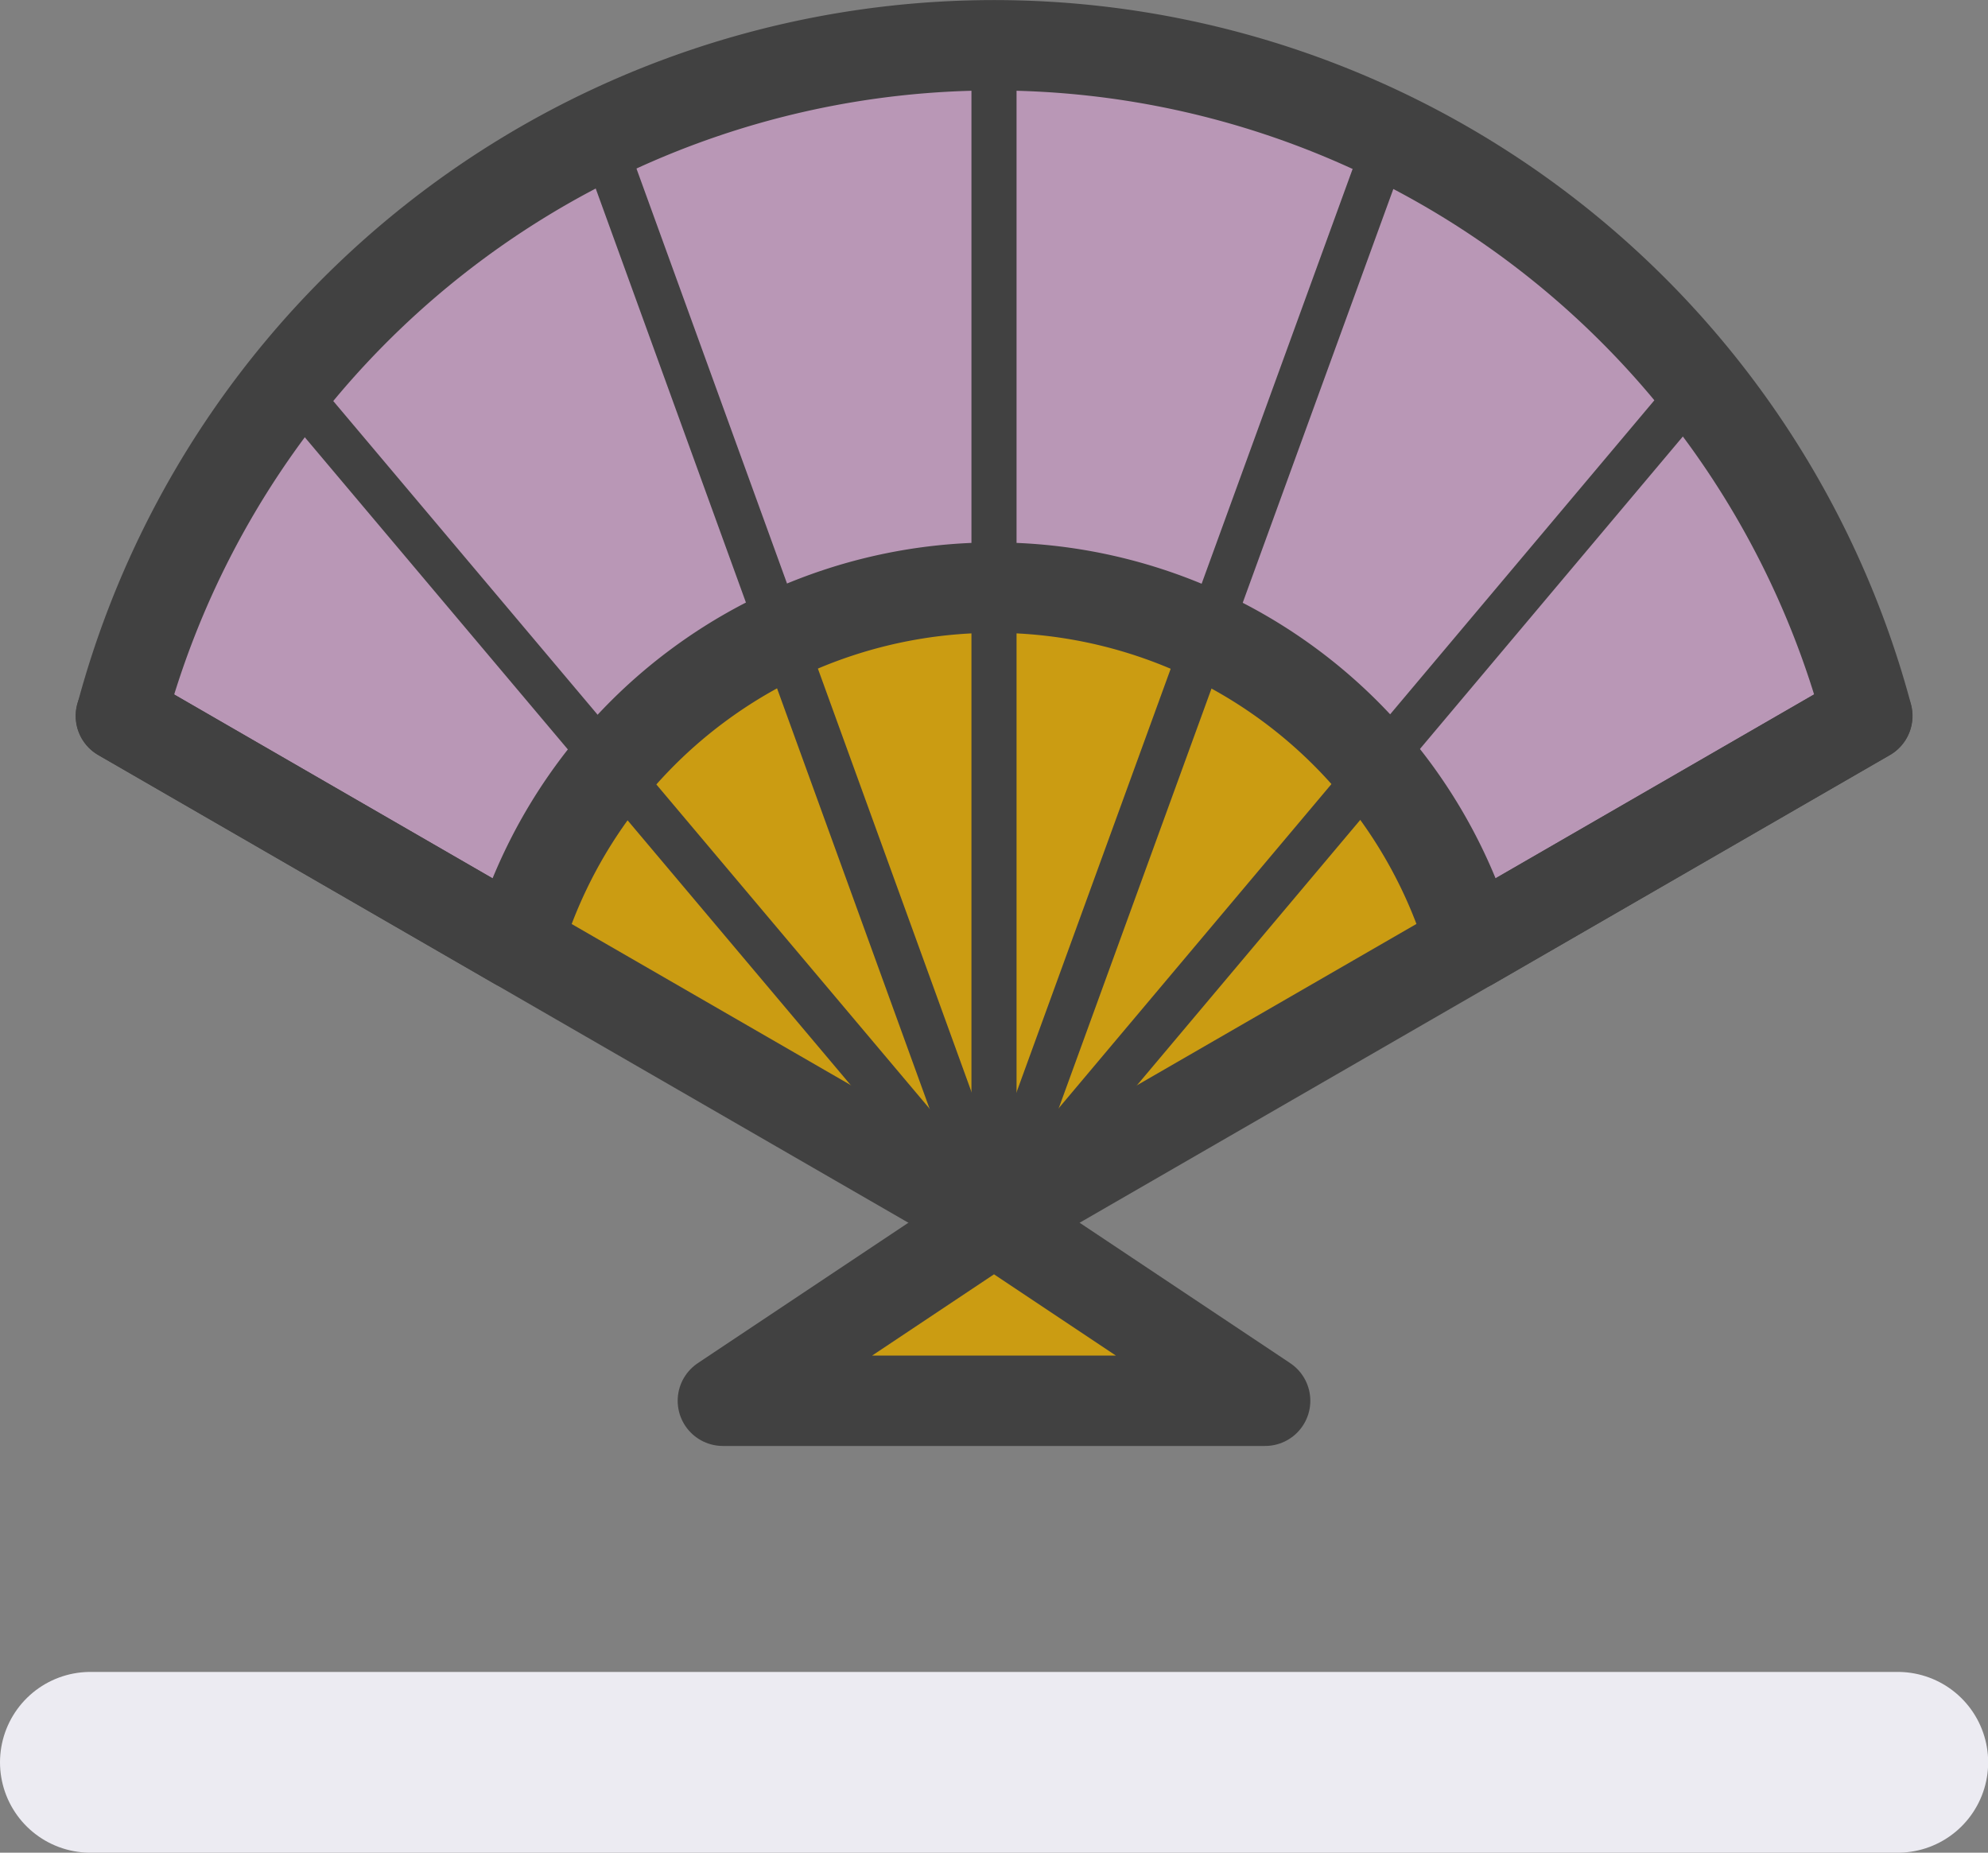
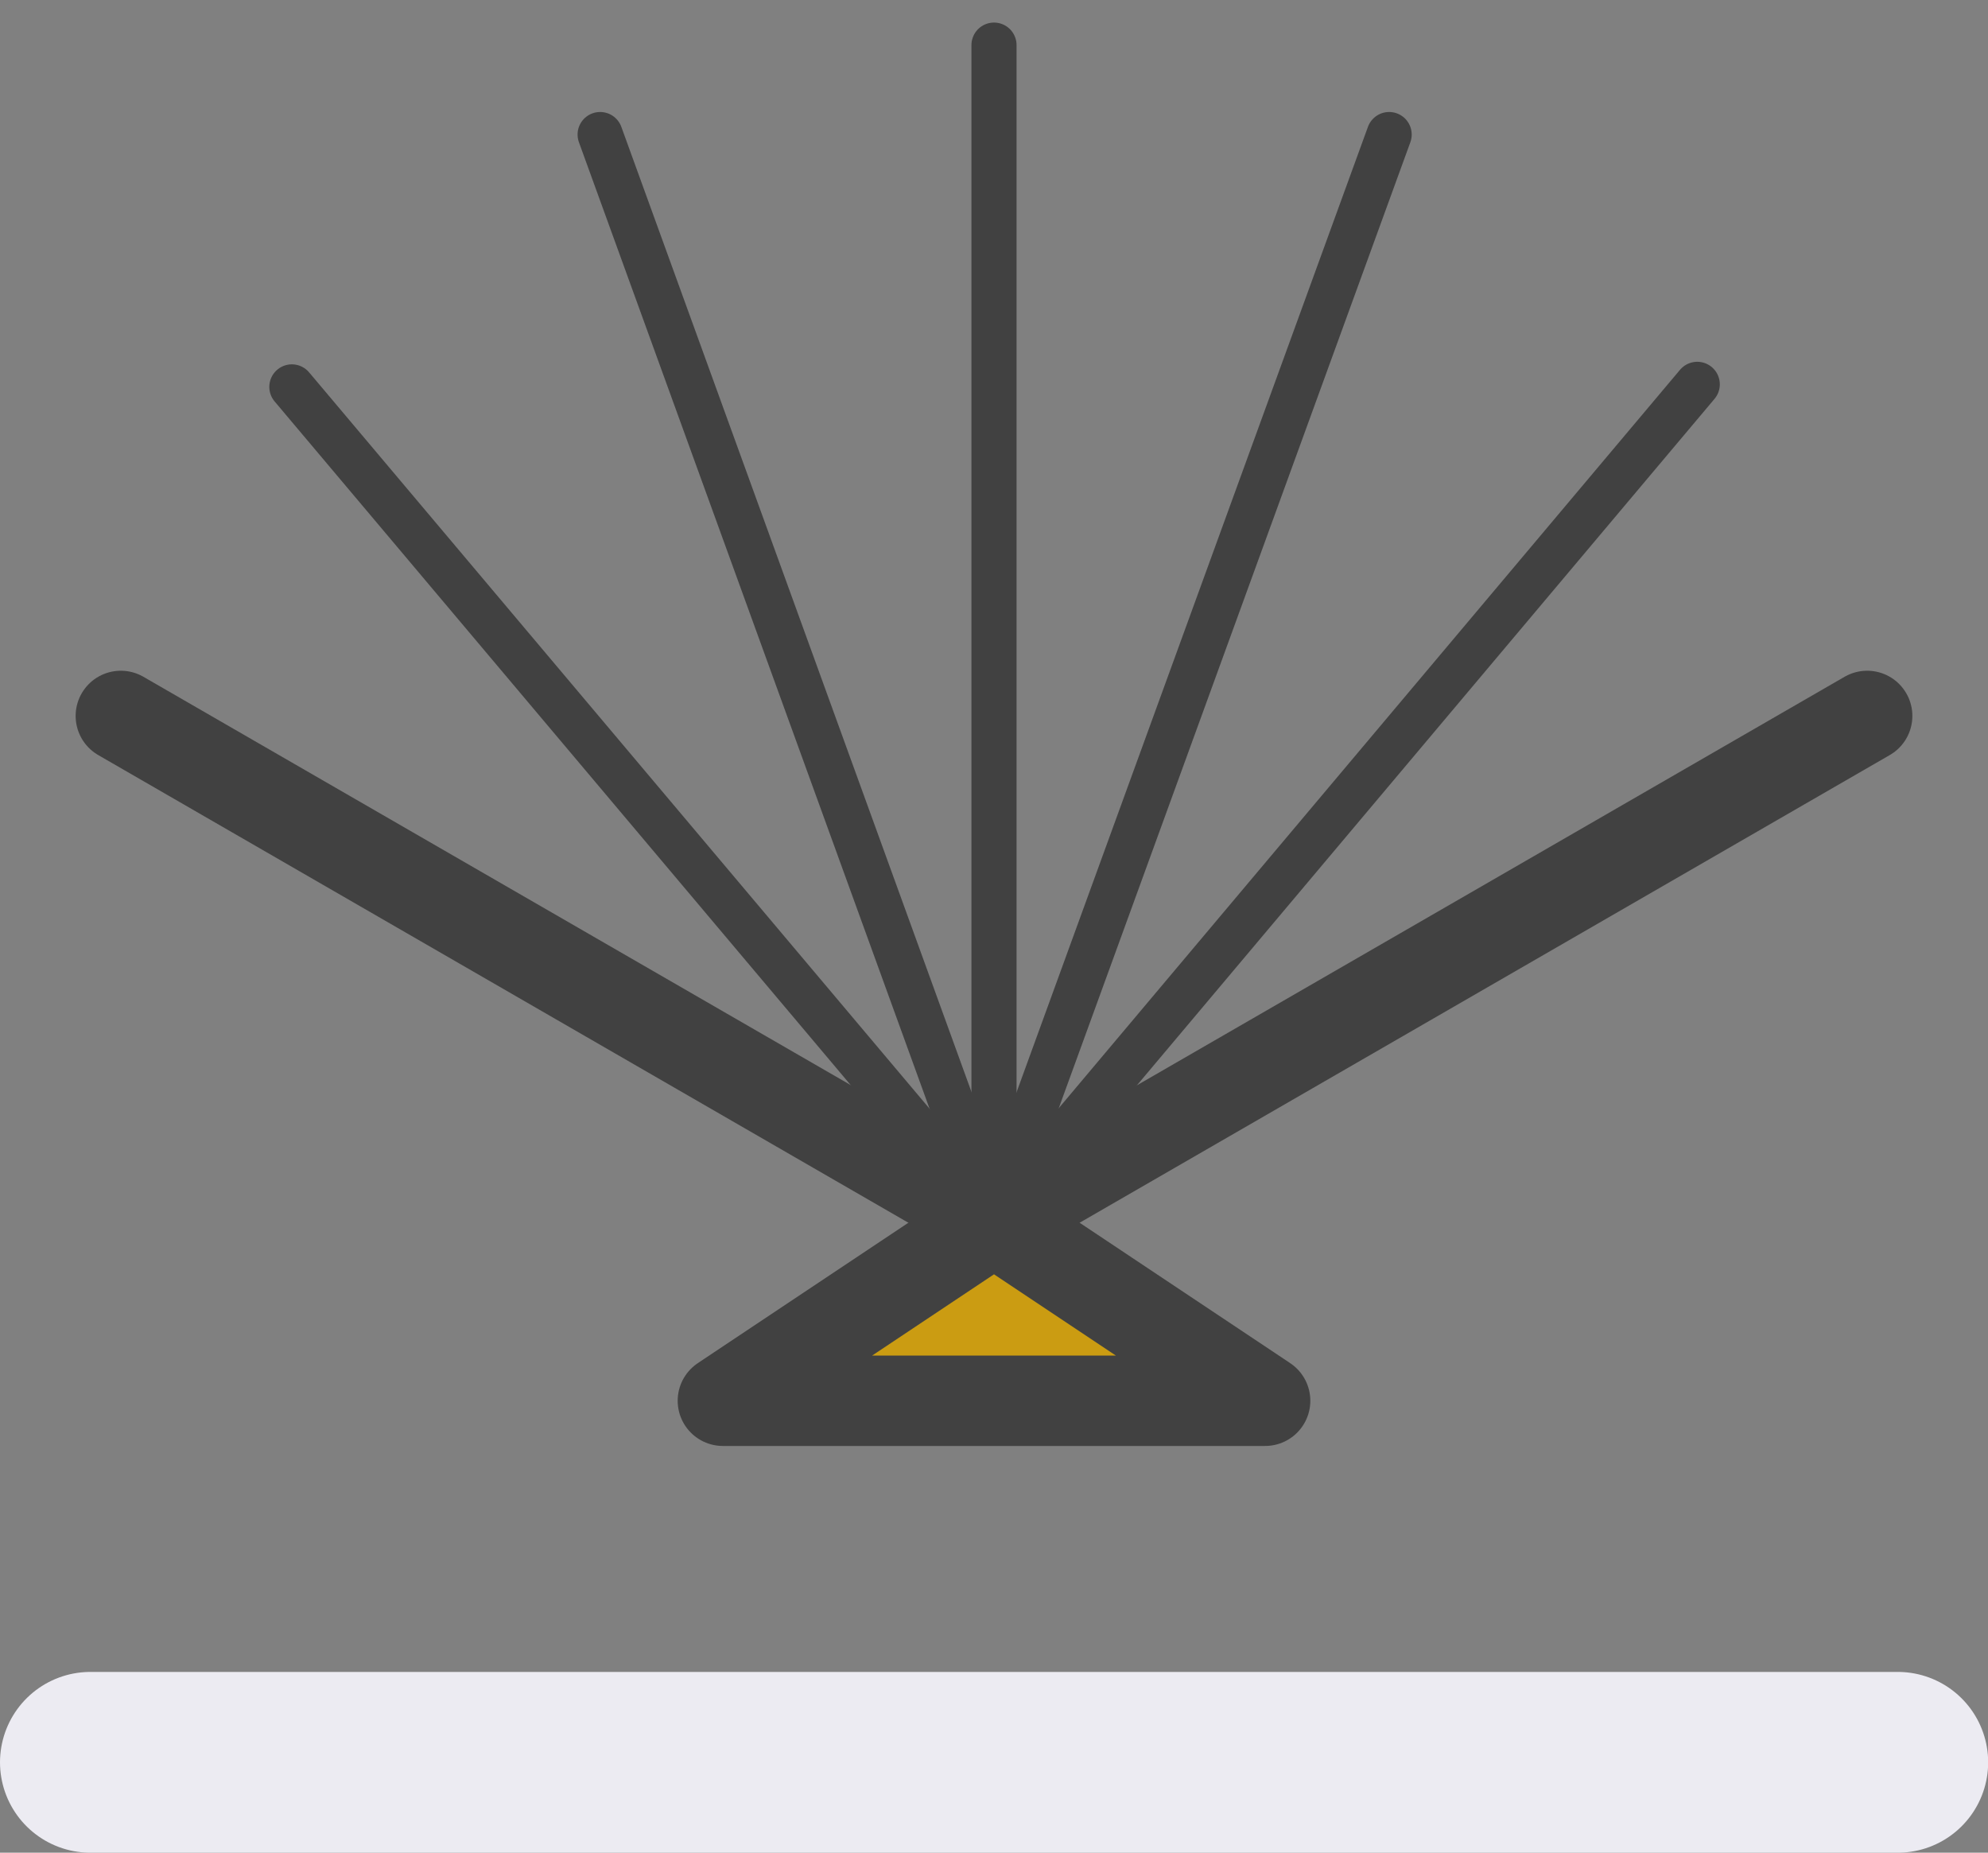
<svg xmlns="http://www.w3.org/2000/svg" id="レイヤー_1" data-name="レイヤー 1" viewBox="0 0 124.72 116.22">
  <rect x="0" y="0" width="124.72" height="116.22" fill="#808080" stroke="none" />
  <defs>
    <style>.cls-1,.cls-6{fill:#cb9c12;}.cls-1,.cls-2,.cls-4,.cls-5,.cls-6{stroke:#414141;}.cls-1,.cls-2,.cls-3,.cls-4,.cls-5,.cls-6{stroke-linecap:round;stroke-linejoin:round;}.cls-1,.cls-4{stroke-width:2.83px;}.cls-2{fill:#b997b6;}.cls-2,.cls-5,.cls-6{stroke-width:5.67px;}.cls-3,.cls-4,.cls-5{fill:none;}.cls-3{stroke:#ecebf2;stroke-width:11.34px;}</style>
  </defs>
  <title>entertainment-n</title>
-   <path class="cls-1" d="M126.46,54.78a56.7,56.7,0,0,0-109.56,0L41.75,69.13h0L71.68,86.41,101.6,69.13h0Z" transform="translate(-9.31 -9.87)" />
-   <path class="cls-2" d="M71.68,12.71A56.7,56.7,0,0,0,16.9,54.78L41.75,69.13a31.19,31.19,0,0,1,59.85,0l24.86-14.35A56.72,56.72,0,0,0,71.68,12.71Z" transform="translate(-9.31 -9.87)" />
  <line class="cls-3" x1="5.67" y1="110.55" x2="119.06" y2="110.55" />
  <line class="cls-4" x1="62.36" y1="76.54" x2="62.36" y2="2.83" />
  <line class="cls-4" x1="62.36" y1="76.54" x2="87.15" y2="8.44" />
  <line class="cls-4" x1="62.36" y1="76.54" x2="106.48" y2="24.11" />
  <polyline class="cls-5" points="117.14 44.91 62.36 76.53 7.58 44.91" />
  <line class="cls-4" x1="62.36" y1="76.54" x2="18.31" y2="24.27" />
  <line class="cls-4" x1="62.36" y1="76.54" x2="37.65" y2="8.44" />
  <polygon class="cls-6" points="79.37 87.87 62.36 76.53 45.35 87.87 79.37 87.87" />
</svg>